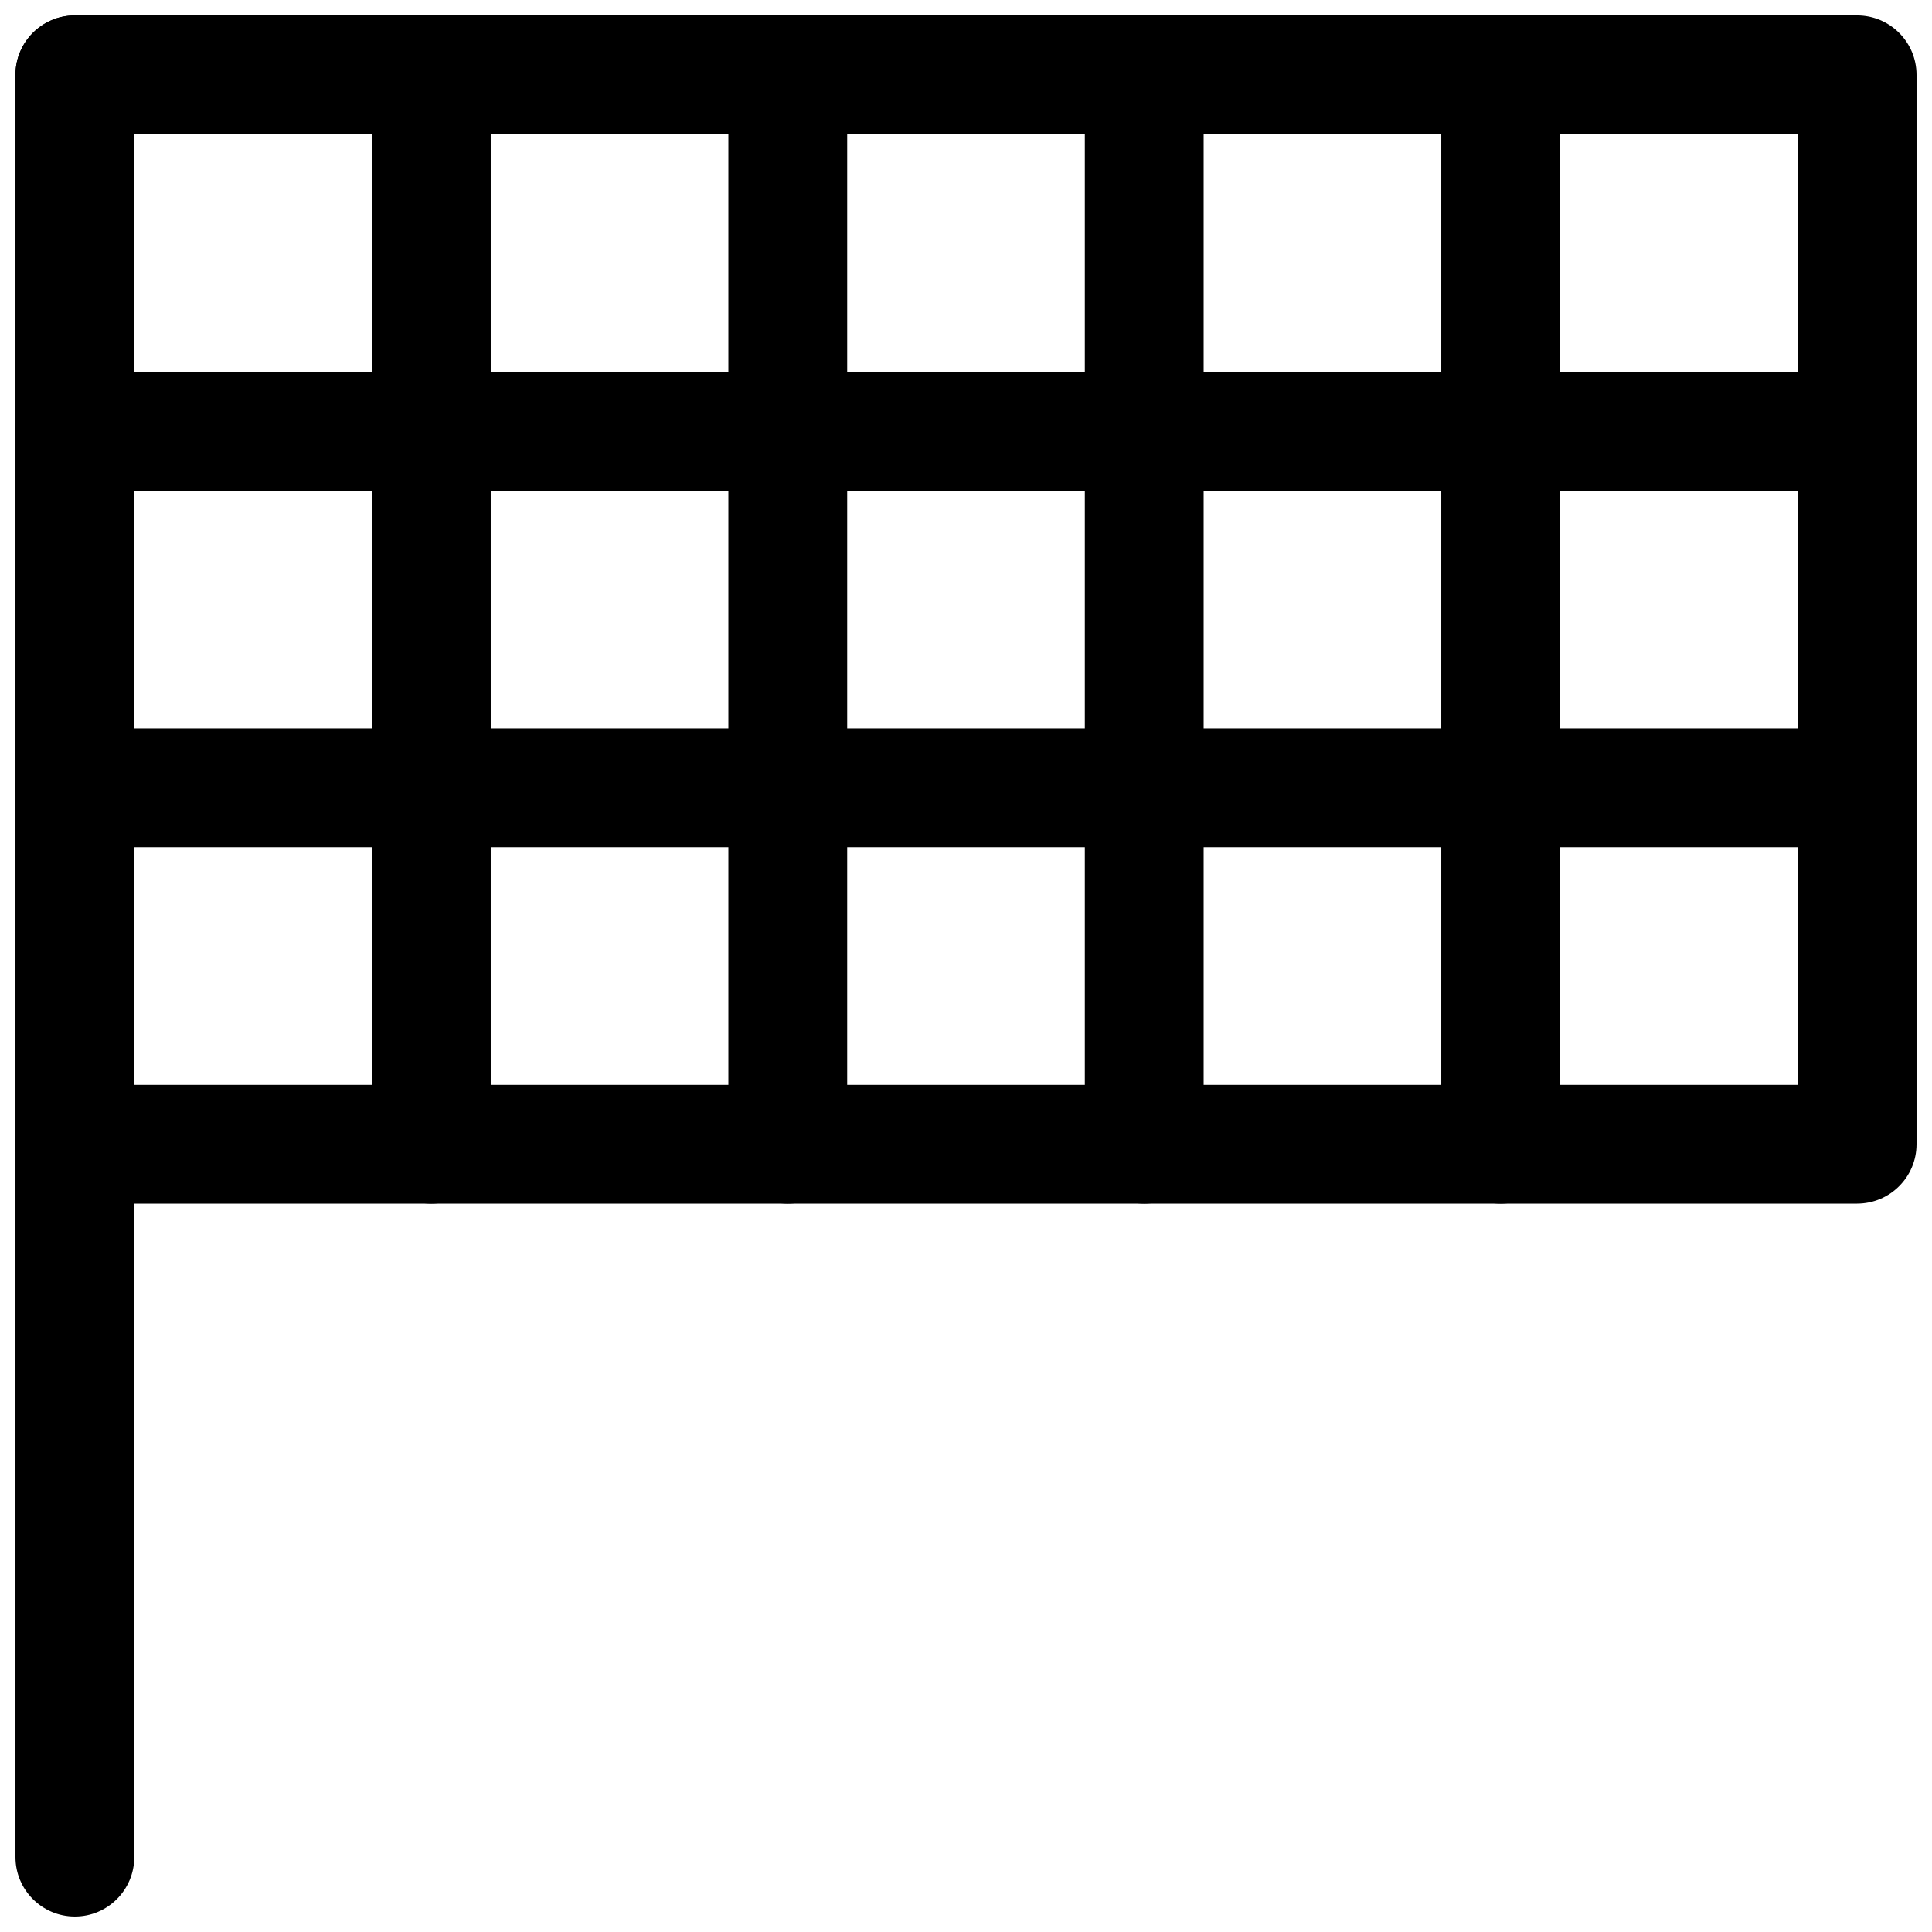
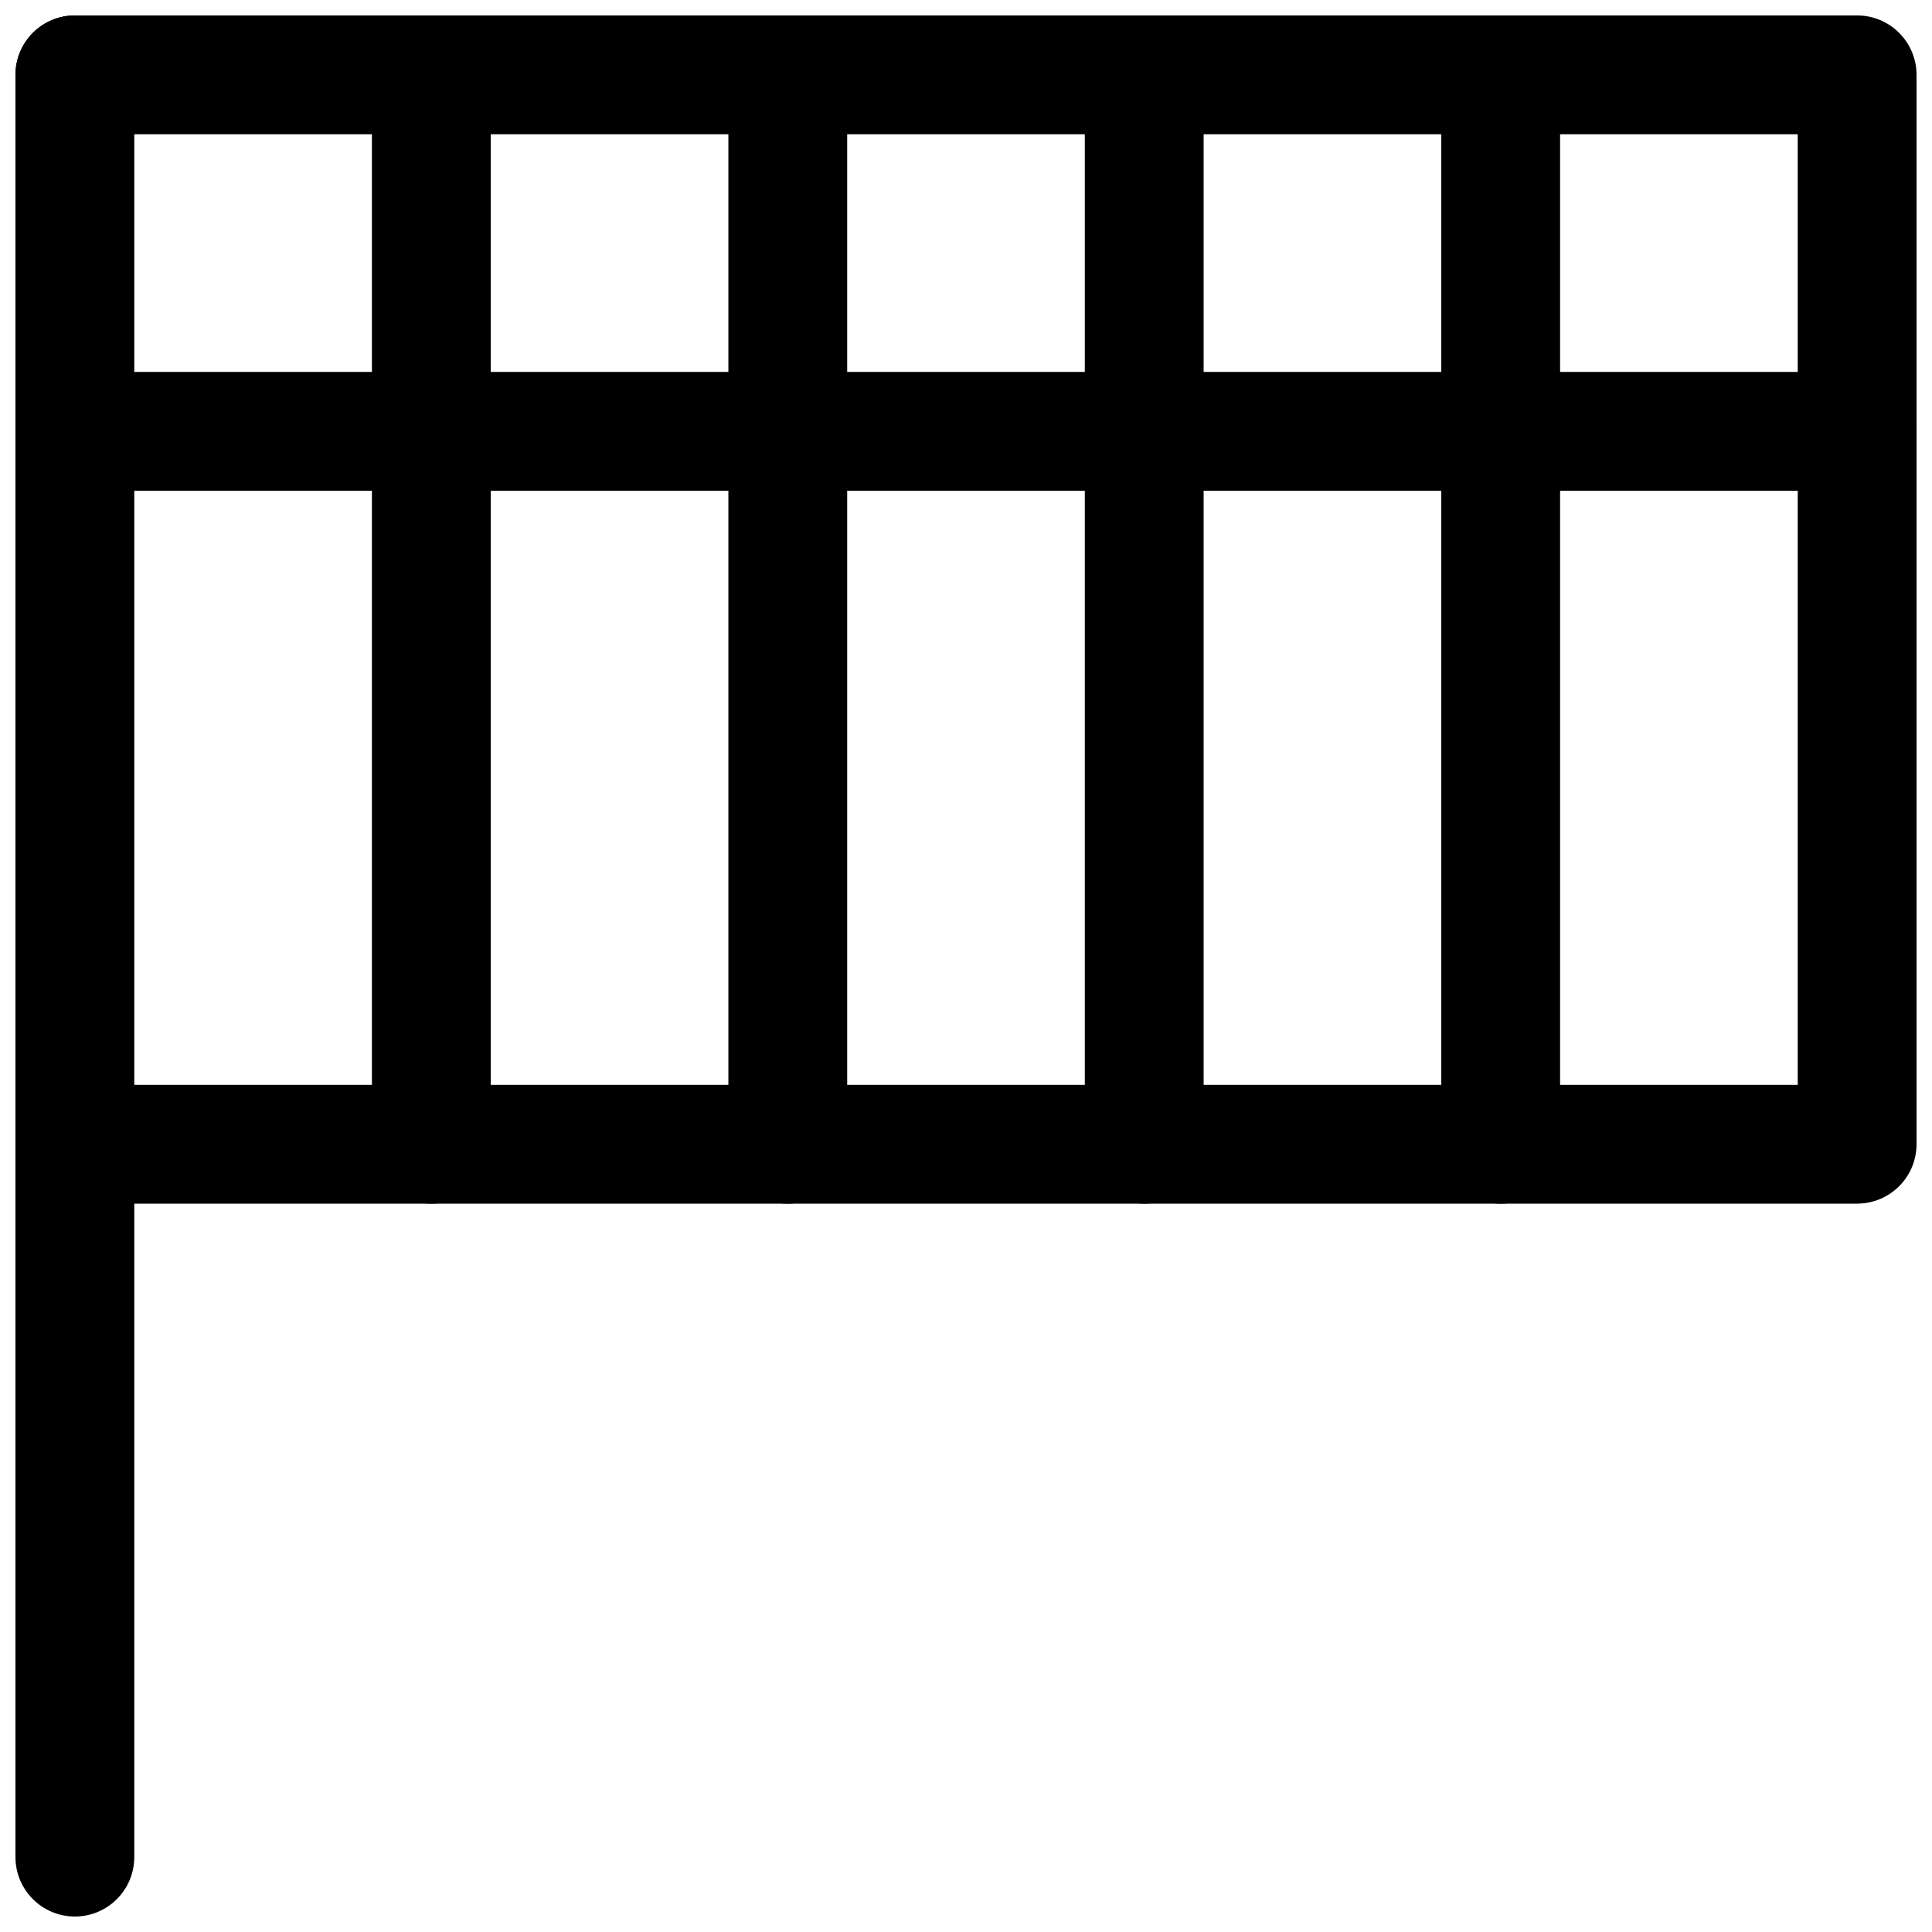
<svg xmlns="http://www.w3.org/2000/svg" width="800px" height="800px" version="1.1" viewBox="144 144 512 512">
  <defs>
    <clipPath id="h">
      <path d="m148.09 148.09h31.906v503.81h-31.906z" />
    </clipPath>
    <clipPath id="g">
      <path d="m148.09 148.09h503.81v314.91h-503.81z" />
    </clipPath>
    <clipPath id="f">
      <path d="m148.09 242h503.81v33h-503.81z" />
    </clipPath>
    <clipPath id="e">
-       <path d="m148.09 337h503.81v32h-503.81z" />
-     </clipPath>
+       </clipPath>
    <clipPath id="d">
      <path d="m525 148.09h33v314.91h-33z" />
    </clipPath>
    <clipPath id="c">
      <path d="m431 148.09h32v314.91h-32z" />
    </clipPath>
    <clipPath id="b">
      <path d="m337 148.09h32v314.91h-32z" />
    </clipPath>
    <clipPath id="a">
      <path d="m242 148.09h33v314.91h-33z" />
    </clipPath>
  </defs>
  <g>
    <g clip-path="url(#h)">
      <path d="m163.84 651.9c-8.688 0-15.742-7.051-15.742-15.742v-472.32c0-8.691 7.055-15.746 15.742-15.746 8.691 0 15.746 7.055 15.746 15.742v472.32c0 8.695-7.055 15.746-15.746 15.746z" />
    </g>
    <g clip-path="url(#g)">
      <path d="m636.16 462.98h-472.32c-8.691 0-15.746-7.055-15.746-15.746 0-8.691 7.055-15.742 15.742-15.742h456.58v-251.91h-456.58c-8.688 0-15.742-7.055-15.742-15.746 0-8.688 7.055-15.742 15.742-15.742h472.32c8.695 0 15.746 7.055 15.746 15.742v283.39c0 8.691-7.051 15.746-15.742 15.746z" />
    </g>
    <g clip-path="url(#f)">
      <path d="m636.16 274.05h-472.32c-8.691 0-15.746-7.055-15.746-15.746 0-8.688 7.055-15.742 15.742-15.742h472.32c8.695 0 15.746 7.055 15.746 15.742 0 8.691-7.051 15.746-15.742 15.746z" />
    </g>
    <g clip-path="url(#e)">
      <path d="m636.16 368.51h-472.32c-8.691 0-15.746-7.055-15.746-15.746s7.055-15.742 15.742-15.742h472.32c8.695 0 15.746 7.051 15.746 15.742s-7.051 15.746-15.742 15.746z" />
    </g>
    <g clip-path="url(#d)">
      <path d="m541.7 462.98c-8.691 0-15.746-7.055-15.746-15.746v-283.39c0-8.688 7.055-15.742 15.746-15.742 8.691 0 15.742 7.055 15.742 15.742v283.39c0 8.691-7.051 15.746-15.742 15.746z" />
    </g>
    <g clip-path="url(#c)">
      <path d="m447.23 462.98c-8.691 0-15.742-7.055-15.742-15.746v-283.39c0-8.688 7.051-15.742 15.742-15.742 8.691 0 15.746 7.055 15.746 15.742v283.39c0 8.691-7.055 15.746-15.746 15.746z" />
    </g>
    <g clip-path="url(#b)">
      <path d="m352.77 462.98c-8.691 0-15.742-7.055-15.742-15.746v-283.39c0-8.688 7.051-15.742 15.742-15.742s15.746 7.055 15.746 15.742v283.39c0 8.691-7.055 15.746-15.746 15.746z" />
    </g>
    <g clip-path="url(#a)">
      <path d="m258.3 462.98c-8.688 0-15.742-7.055-15.742-15.746v-283.39c0-8.688 7.055-15.742 15.742-15.742 8.691 0 15.746 7.055 15.746 15.742v283.39c0 8.691-7.055 15.746-15.746 15.746z" />
    </g>
  </g>
</svg>